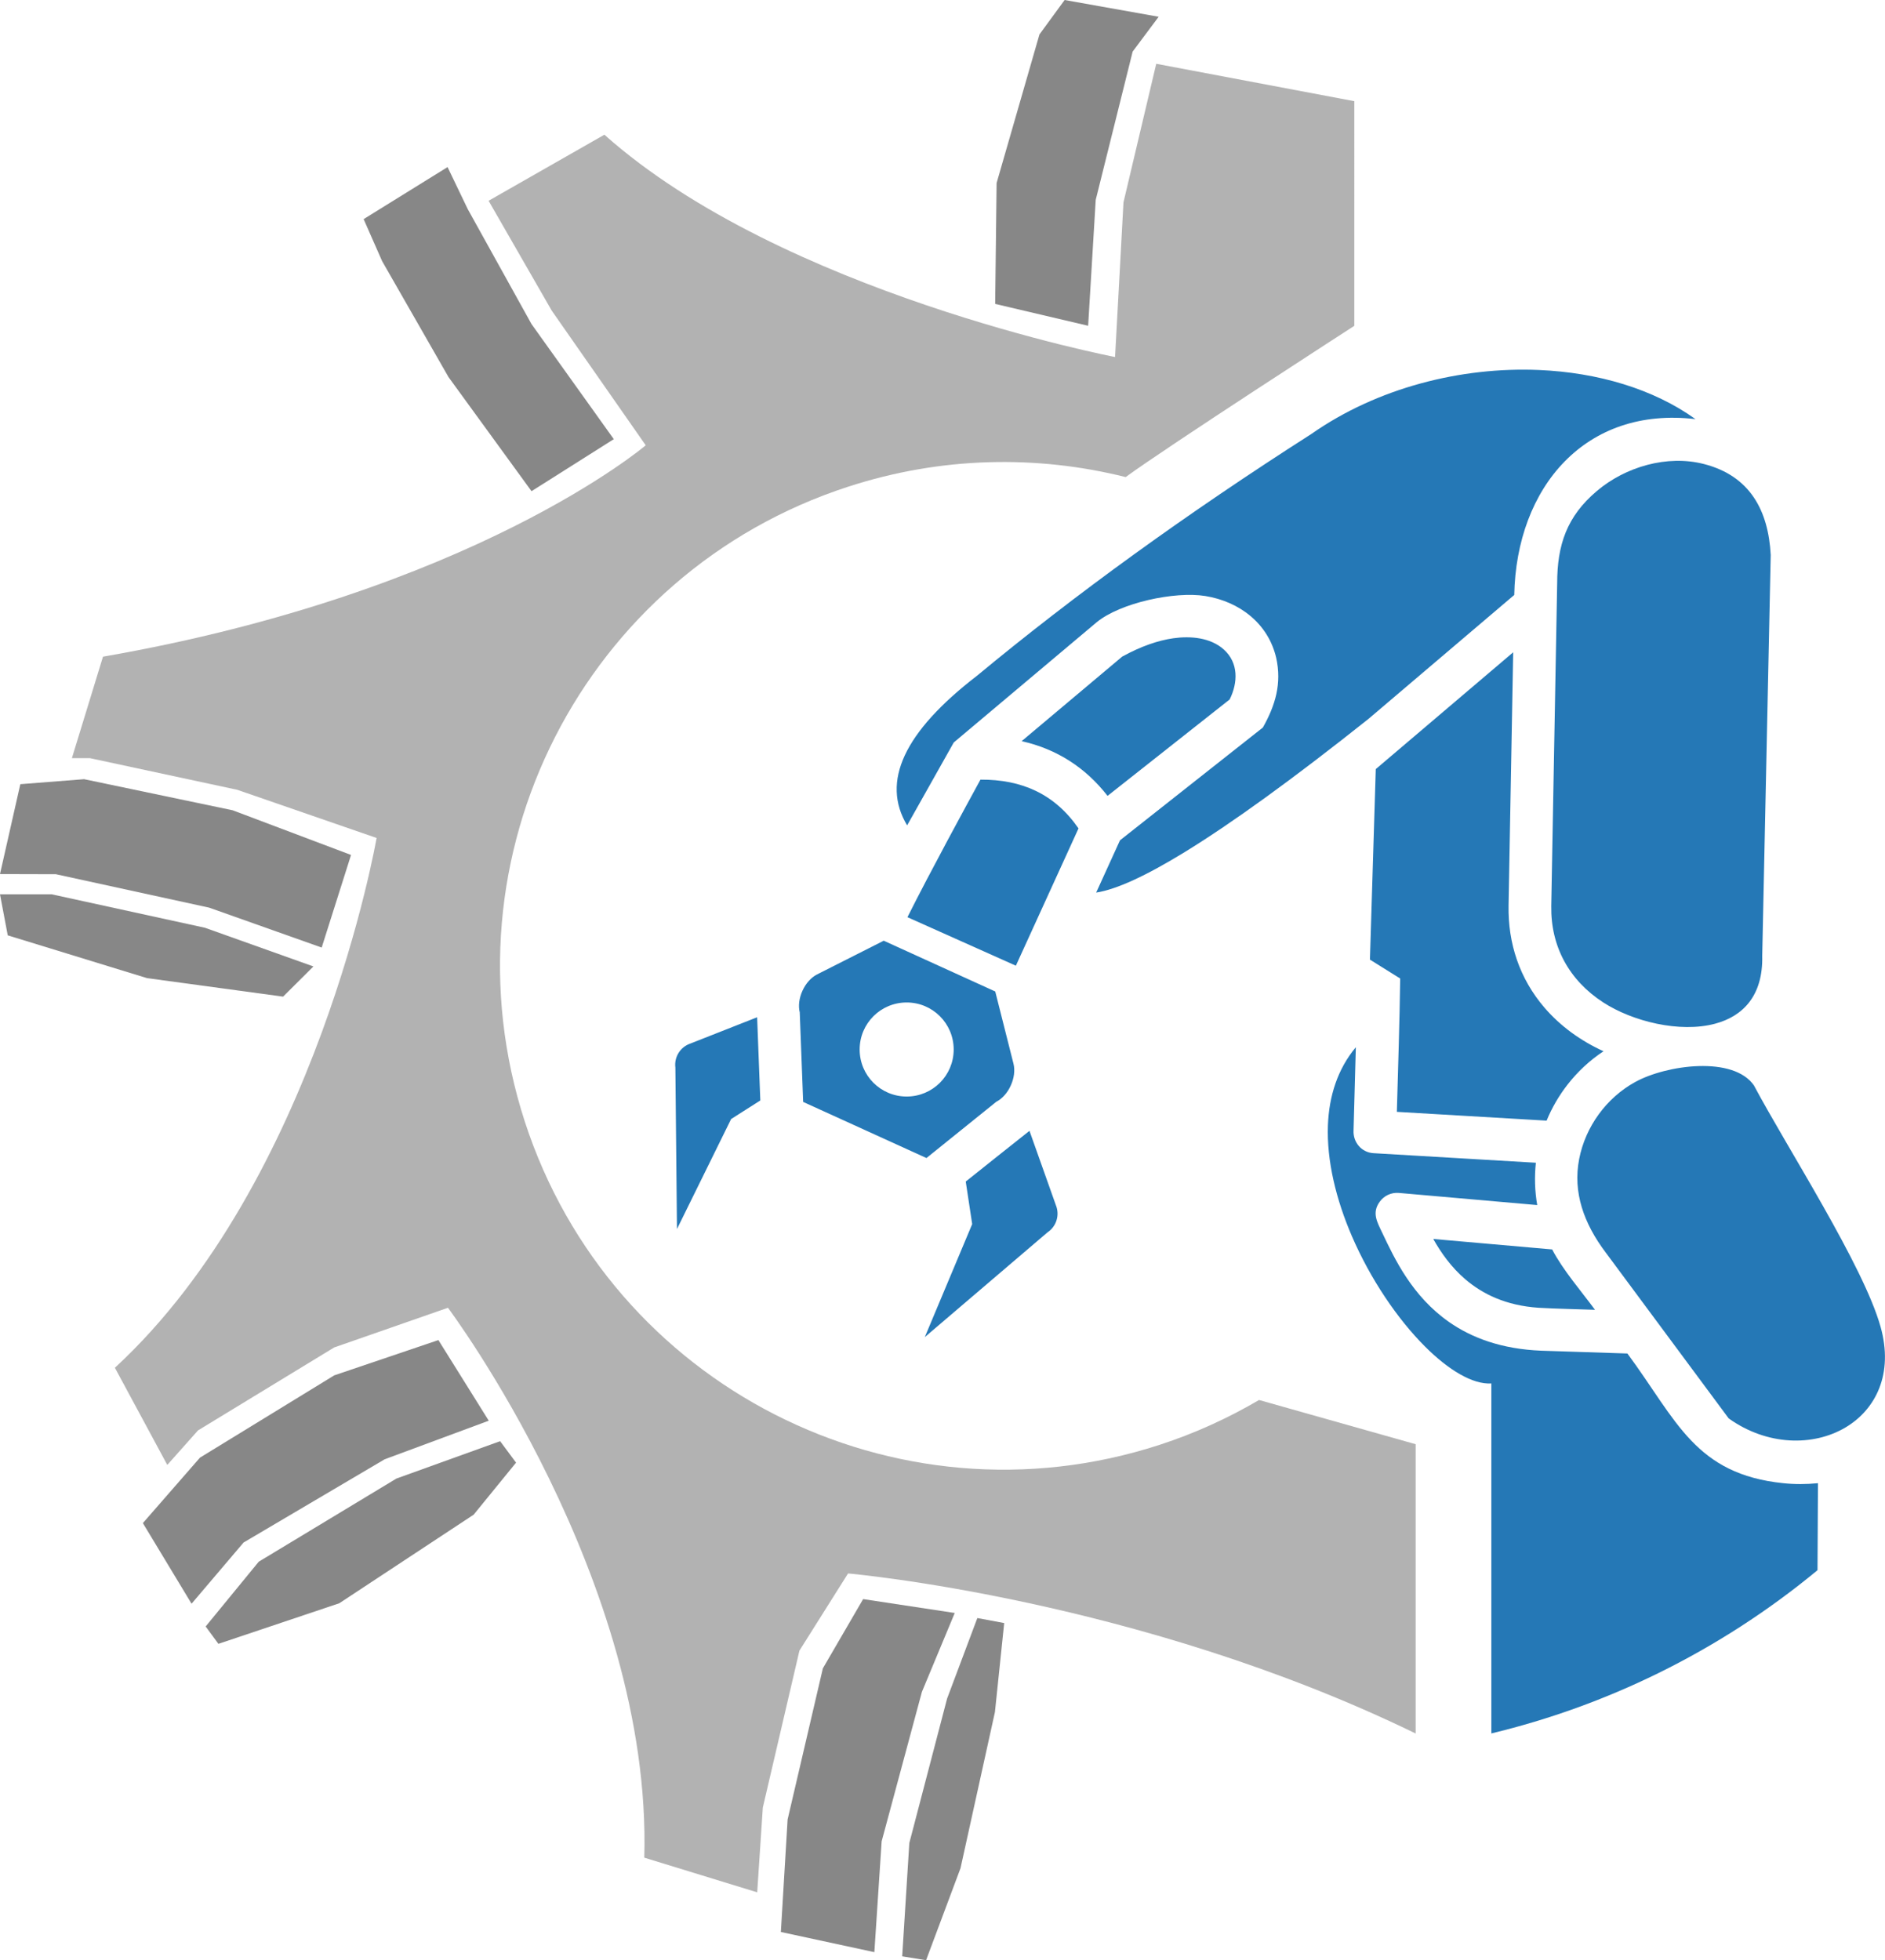
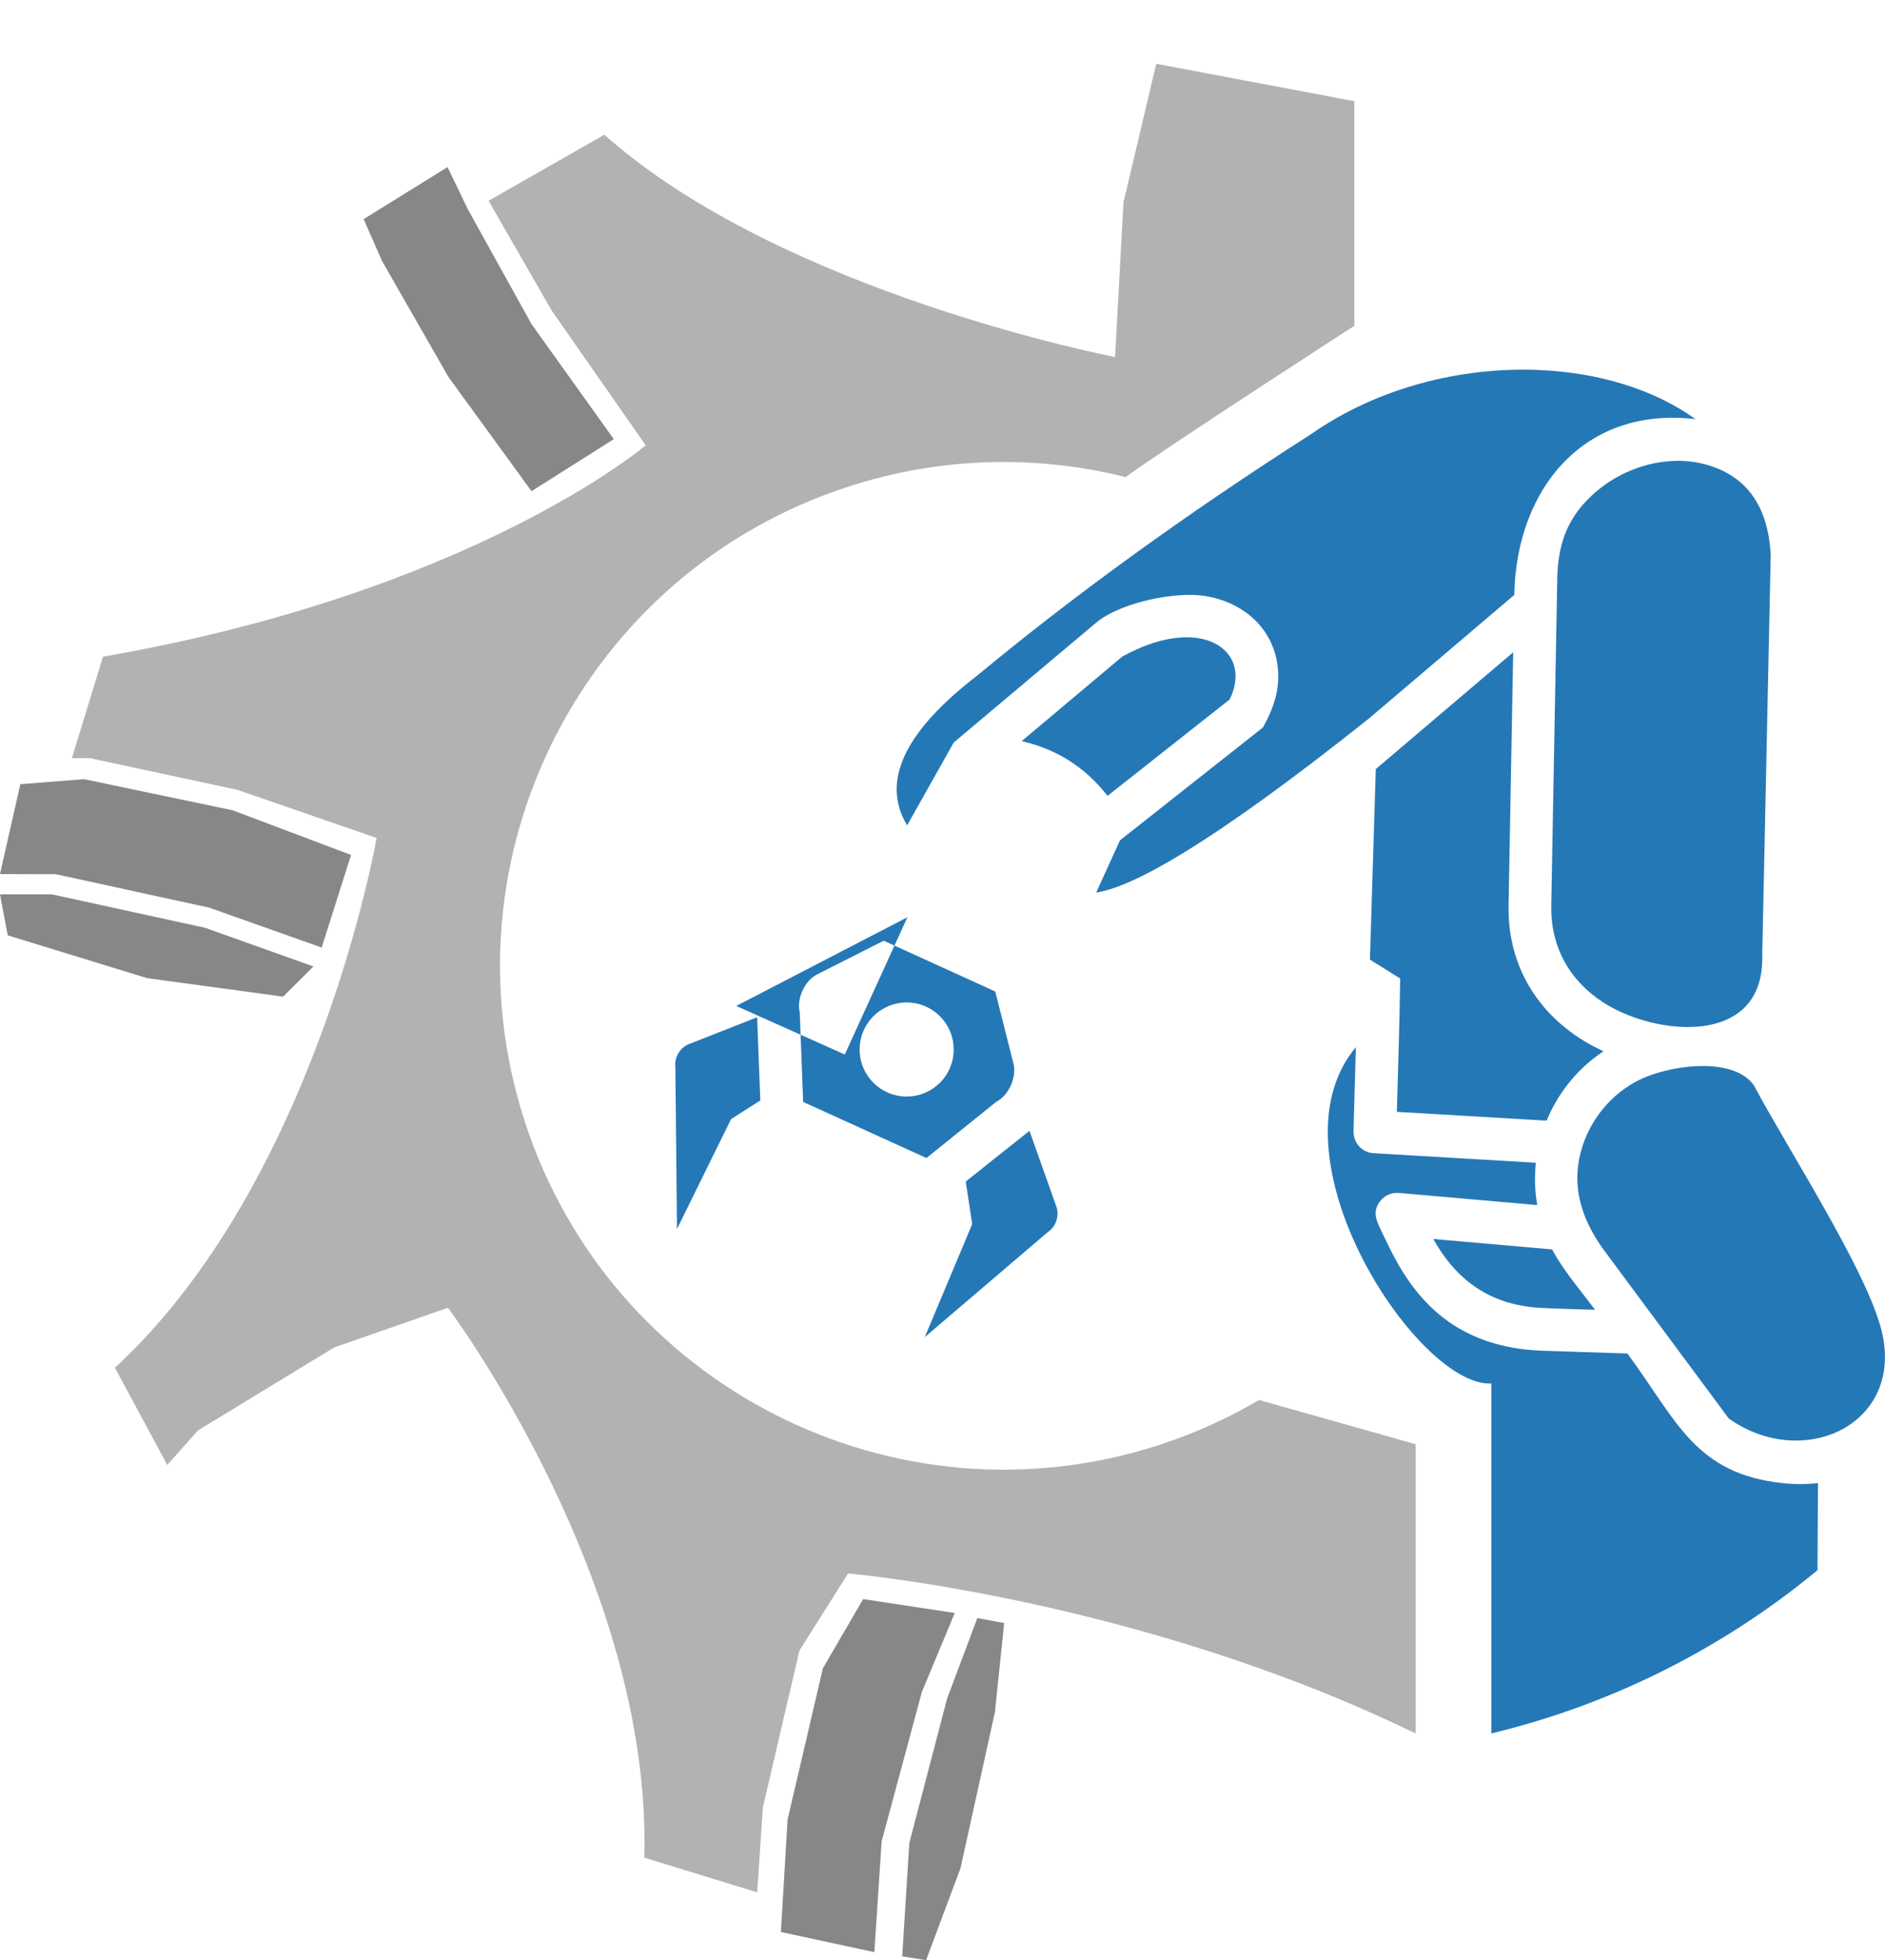
<svg xmlns="http://www.w3.org/2000/svg" id="Ebene_1" data-name="Ebene 1" viewBox="0 0 248.57 258.44">
  <defs>
    <style>
      .cls-1 {
        fill: #2578b6;
      }

      .cls-2 {
        fill: #b2b2b2;
      }

      .cls-3 {
        fill: #878787;
      }
    </style>
  </defs>
  <path class="cls-2" d="M166.03,184.58c-4.08,2.39-8.46,4.4-13.14,5.92-34.89,11.34-72.36-7.76-83.69-42.64-11.33-34.89,7.76-72.36,42.64-83.69,12.3-4,24.91-4.19,36.6-1.27,5.51-4.04,30.15-19.94,30.15-19.94V13.34l-26.12-4.93-4.32,18.27-1.11,20.39s-43.92-8.43-67.34-29.31l-15.27,8.71,8.33,14.49,12.39,17.75s-22.72,19.37-71.57,27.87l-4.1,13.38h2.39l19.42,4.17,18.37,6.35s-7.83,45.24-34.51,69.85l6.91,12.81,4.05-4.55,17.96-10.94,15-5.23s26.94,35.89,25.89,72.5l14.89,4.57.74-11.17,4.83-20.7,6.41-10.17s38.3,3.32,74.85,21.1v-38.14l-20.65-5.83Z" />
-   <polygon class="cls-3" points="140.39 0 137.07 4.54 131.42 24.13 131.23 40.07 143.49 42.95 144.49 26.35 149.36 6.8 152.79 2.21 140.39 0" />
  <polygon class="cls-3" points="47.95 28.89 50.39 34.43 59.14 49.71 70.09 64.76 80.94 57.9 70.09 42.73 61.68 27.57 59.02 22.03 47.95 28.89" />
  <polygon class="cls-3" points="2.68 103.39 0 115.24 7.37 115.26 27.59 119.67 42.42 124.93 46.29 112.72 30.68 106.83 11.09 102.73 2.68 103.39" />
  <polygon class="cls-3" points="0 117.91 1.02 123.32 19.39 128.96 37.33 131.4 41.33 127.42 27.03 122.32 6.82 117.91 0 117.91" />
-   <polygon class="cls-3" points="18.84 200.81 26.37 192.18 44.08 181.33 57.81 176.68 64.45 187.31 50.72 192.4 32.12 203.37 25.26 211.44 18.84 200.81" />
-   <polygon class="cls-3" points="27.12 214.44 28.8 216.73 44.74 211.38 62.46 199.7 68.05 192.84 65.95 190.01 52.27 194.94 34.12 205.9 27.12 214.44" />
  <polygon class="cls-3" points="113.82 210.83 108.51 219.96 103.86 239.89 102.97 254.72 115.3 257.38 116.26 242.77 121.57 223.06 125.9 212.66 113.82 210.83" />
  <polygon class="cls-3" points="131.2 225.72 132.42 213.99 128.88 213.33 124.89 223.95 119.91 242.99 118.97 257.93 122.12 258.44 126.66 246.31 131.2 225.72" />
-   <path class="cls-1" d="M134.73,97.71l13.25-11.14c2.49-1.37,4.76-2.14,6.75-2.42,2.25-.32,4.9-.1,6.66,1.49,1.94,1.75,1.87,4.36.76,6.58l-16.1,12.71c-2.91-3.74-6.71-6.18-11.32-7.21M119.66,120.93c3.05-6.08,7.83-14.85,9.63-18.14,5.46-.03,9.79,1.89,12.93,6.43l-8.26,18.1-14.31-6.4ZM199.68,78.47c.13-7.09,2.48-13.38,6.66-17.64,4.11-4.19,9.98-6.43,17.24-5.57-5.54-3.98-12.88-6.15-20.66-6.48-10.27-.43-21.31,2.35-30,8.44-16.45,10.51-31.15,21.15-44.12,31.9-9.58,7.38-12.64,13.94-9.18,19.7l6.15-10.93,18.82-15.83c3.11-2.58,10.33-4.13,14.35-3.48,4.51.73,8.3,3.62,9.35,8.16.75,3.36-.11,6.26-1.76,9.18l-18.84,14.87-3.14,6.89c2.66-.41,6.57-2.2,11.71-5.36,6.24-3.83,14.31-9.67,24.2-17.54l19.2-16.32ZM231.32,143.15c-2.71-4-11.59-2.75-15.68-.5-3.81,2.09-6.57,5.89-7.4,10.16-.85,4.38.6,8.5,3.54,12.38l16.18,21.82c5.08,3.62,11.14,3.7,15.37,1.21,4.03-2.38,6.4-7.1,4.65-13.31-2.26-8.05-12.24-23.46-16.67-31.76M203.95,147.74c.7-1.7,1.63-3.29,2.74-4.72,1.33-1.71,2.93-3.21,4.76-4.42-2.96-1.35-5.64-3.26-7.77-5.73-3.29-3.82-4.84-8.49-4.75-13.49.2-11.13.41-22.25.61-33.38l-18.12,15.4-.77,25.12c2.66,1.66,3.99,2.49,3.99,2.49-.08,5.88-.28,11.69-.44,17.58l19.75,1.16ZM204.68,164.73l-15.68-1.38c1.01,1.79,2.35,3.71,4.22,5.31,2.29,1.96,5.37,3.47,9.66,3.76,2.47.14,4.97.18,7.45.27-.9-1.22-1.95-2.52-2.95-3.85-1.03-1.37-2-2.76-2.7-4.11M196.66,228.55v-46.15c-2.46.15-5.63-1.75-8.77-4.89-3.6-3.6-7.17-8.85-9.62-14.53-2.07-4.8-3.34-9.92-3.16-14.64.15-3.82,1.26-7.37,3.68-10.27l-.3,10.92c-.1,1.59,1.03,2.96,2.65,3.05l21.39,1.26c-.2,1.87-.14,3.74.18,5.58l-18.24-1.6c-1.02-.09-1.97.38-2.53,1.16-1.08,1.48-.32,2.71.35,4.13,1.6,3.38,3.93,8.34,8.81,11.74,2.97,2.07,6.89,3.56,12.15,3.77l11.35.37c3.26,4.4,5.49,8.42,8.41,11.47,2.85,2.98,6.37,5.04,12.16,5.63,1.51.16,3.04.15,4.56,0l-.06,11.47c-6.48,5.36-13.55,9.92-21.05,13.6-6.99,3.43-14.35,6.09-21.96,7.92M119.56,132.17c3.43,0,6.2,2.77,6.2,6.2s-2.77,6.2-6.2,6.2-6.2-2.77-6.2-6.2,2.77-6.2,6.2-6.2M116.51,124.04s-2.93,1.48-8.78,4.44c-.78.4-1.48,1.19-1.91,2.14-.44.96-.57,2-.36,2.85.3,7.88.45,11.81.45,11.81,10.84,4.94,16.26,7.4,16.26,7.4,0,0,3.07-2.47,9.21-7.42.78-.4,1.48-1.18,1.91-2.15.44-.96.57-2,.36-2.85-1.61-6.36-2.41-9.54-2.41-9.54,0,0-4.91-2.24-14.74-6.71M99.84,134.12l-8.79,3.46c-1.34.45-2.17,1.78-1.99,3.18.14,14.19.21,21.28.21,21.28,4.76-9.66,7.14-14.5,7.14-14.5l3.85-2.45-.42-10.98ZM135.75,149.08l3.48,9.8c.54,1.31.08,2.81-1.09,3.59-10.79,9.21-16.19,13.82-16.19,13.82,4.17-9.93,6.25-14.9,6.25-14.9l-.85-5.61c2.69-2.17,5.82-4.62,8.41-6.69M233.5,73.16s-.37,17.62-1.12,52.85c.13,5.29-2.57,7.99-6.22,8.96-4.67,1.25-10.9-.31-14.75-2.81-4.5-2.92-6.93-7.38-6.85-12.7l.78-42.53c0-5.07,1.26-8.84,5.24-12.2,3.77-3.19,9.27-4.8,14.12-3.55,6.1,1.57,8.49,6.17,8.8,11.99" />
+   <path class="cls-1" d="M134.73,97.71l13.25-11.14c2.49-1.37,4.76-2.14,6.75-2.42,2.25-.32,4.9-.1,6.66,1.49,1.94,1.75,1.87,4.36.76,6.58l-16.1,12.71c-2.91-3.74-6.71-6.18-11.32-7.21M119.66,120.93l-8.26,18.1-14.31-6.4ZM199.68,78.47c.13-7.09,2.48-13.38,6.66-17.64,4.11-4.19,9.98-6.43,17.24-5.57-5.54-3.98-12.88-6.15-20.66-6.48-10.27-.43-21.31,2.35-30,8.44-16.45,10.51-31.15,21.15-44.12,31.9-9.58,7.38-12.64,13.94-9.18,19.7l6.15-10.93,18.82-15.83c3.11-2.58,10.33-4.13,14.35-3.48,4.51.73,8.3,3.62,9.35,8.16.75,3.36-.11,6.26-1.76,9.18l-18.84,14.87-3.14,6.89c2.66-.41,6.57-2.2,11.71-5.36,6.24-3.83,14.31-9.67,24.2-17.54l19.2-16.32ZM231.32,143.15c-2.71-4-11.59-2.75-15.68-.5-3.81,2.09-6.57,5.89-7.4,10.16-.85,4.38.6,8.5,3.54,12.38l16.18,21.82c5.08,3.62,11.14,3.7,15.37,1.21,4.03-2.38,6.4-7.1,4.65-13.31-2.26-8.05-12.24-23.46-16.67-31.76M203.95,147.74c.7-1.7,1.63-3.29,2.74-4.72,1.33-1.71,2.93-3.21,4.76-4.42-2.96-1.35-5.64-3.26-7.77-5.73-3.29-3.82-4.84-8.49-4.75-13.49.2-11.13.41-22.25.61-33.38l-18.12,15.4-.77,25.12c2.66,1.66,3.99,2.49,3.99,2.49-.08,5.88-.28,11.69-.44,17.58l19.75,1.16ZM204.68,164.73l-15.68-1.38c1.01,1.79,2.35,3.71,4.22,5.31,2.29,1.96,5.37,3.47,9.66,3.76,2.47.14,4.97.18,7.45.27-.9-1.22-1.95-2.52-2.95-3.85-1.03-1.37-2-2.76-2.7-4.11M196.66,228.55v-46.15c-2.46.15-5.63-1.75-8.77-4.89-3.6-3.6-7.17-8.85-9.62-14.53-2.07-4.8-3.34-9.92-3.16-14.64.15-3.82,1.26-7.37,3.68-10.27l-.3,10.92c-.1,1.59,1.03,2.96,2.65,3.05l21.39,1.26c-.2,1.87-.14,3.74.18,5.58l-18.24-1.6c-1.02-.09-1.97.38-2.53,1.16-1.08,1.48-.32,2.71.35,4.13,1.6,3.38,3.93,8.34,8.81,11.74,2.97,2.07,6.89,3.56,12.15,3.77l11.35.37c3.26,4.4,5.49,8.42,8.41,11.47,2.85,2.98,6.37,5.04,12.16,5.63,1.51.16,3.04.15,4.56,0l-.06,11.47c-6.48,5.36-13.55,9.92-21.05,13.6-6.99,3.43-14.35,6.09-21.96,7.92M119.56,132.17c3.43,0,6.2,2.77,6.2,6.2s-2.77,6.2-6.2,6.2-6.2-2.77-6.2-6.2,2.77-6.2,6.2-6.2M116.51,124.04s-2.93,1.48-8.78,4.44c-.78.4-1.48,1.19-1.91,2.14-.44.96-.57,2-.36,2.85.3,7.88.45,11.81.45,11.81,10.84,4.94,16.26,7.4,16.26,7.4,0,0,3.07-2.47,9.21-7.42.78-.4,1.48-1.18,1.91-2.15.44-.96.57-2,.36-2.85-1.61-6.36-2.41-9.54-2.41-9.54,0,0-4.91-2.24-14.74-6.71M99.84,134.12l-8.79,3.46c-1.34.45-2.17,1.78-1.99,3.18.14,14.19.21,21.28.21,21.28,4.76-9.66,7.14-14.5,7.14-14.5l3.85-2.45-.42-10.98ZM135.75,149.08l3.48,9.8c.54,1.31.08,2.81-1.09,3.59-10.79,9.21-16.19,13.82-16.19,13.82,4.17-9.93,6.25-14.9,6.25-14.9l-.85-5.61c2.69-2.17,5.82-4.62,8.41-6.69M233.5,73.16s-.37,17.62-1.12,52.85c.13,5.29-2.57,7.99-6.22,8.96-4.67,1.25-10.9-.31-14.75-2.81-4.5-2.92-6.93-7.38-6.85-12.7l.78-42.53c0-5.07,1.26-8.84,5.24-12.2,3.77-3.19,9.27-4.8,14.12-3.55,6.1,1.57,8.49,6.17,8.8,11.99" />
</svg>